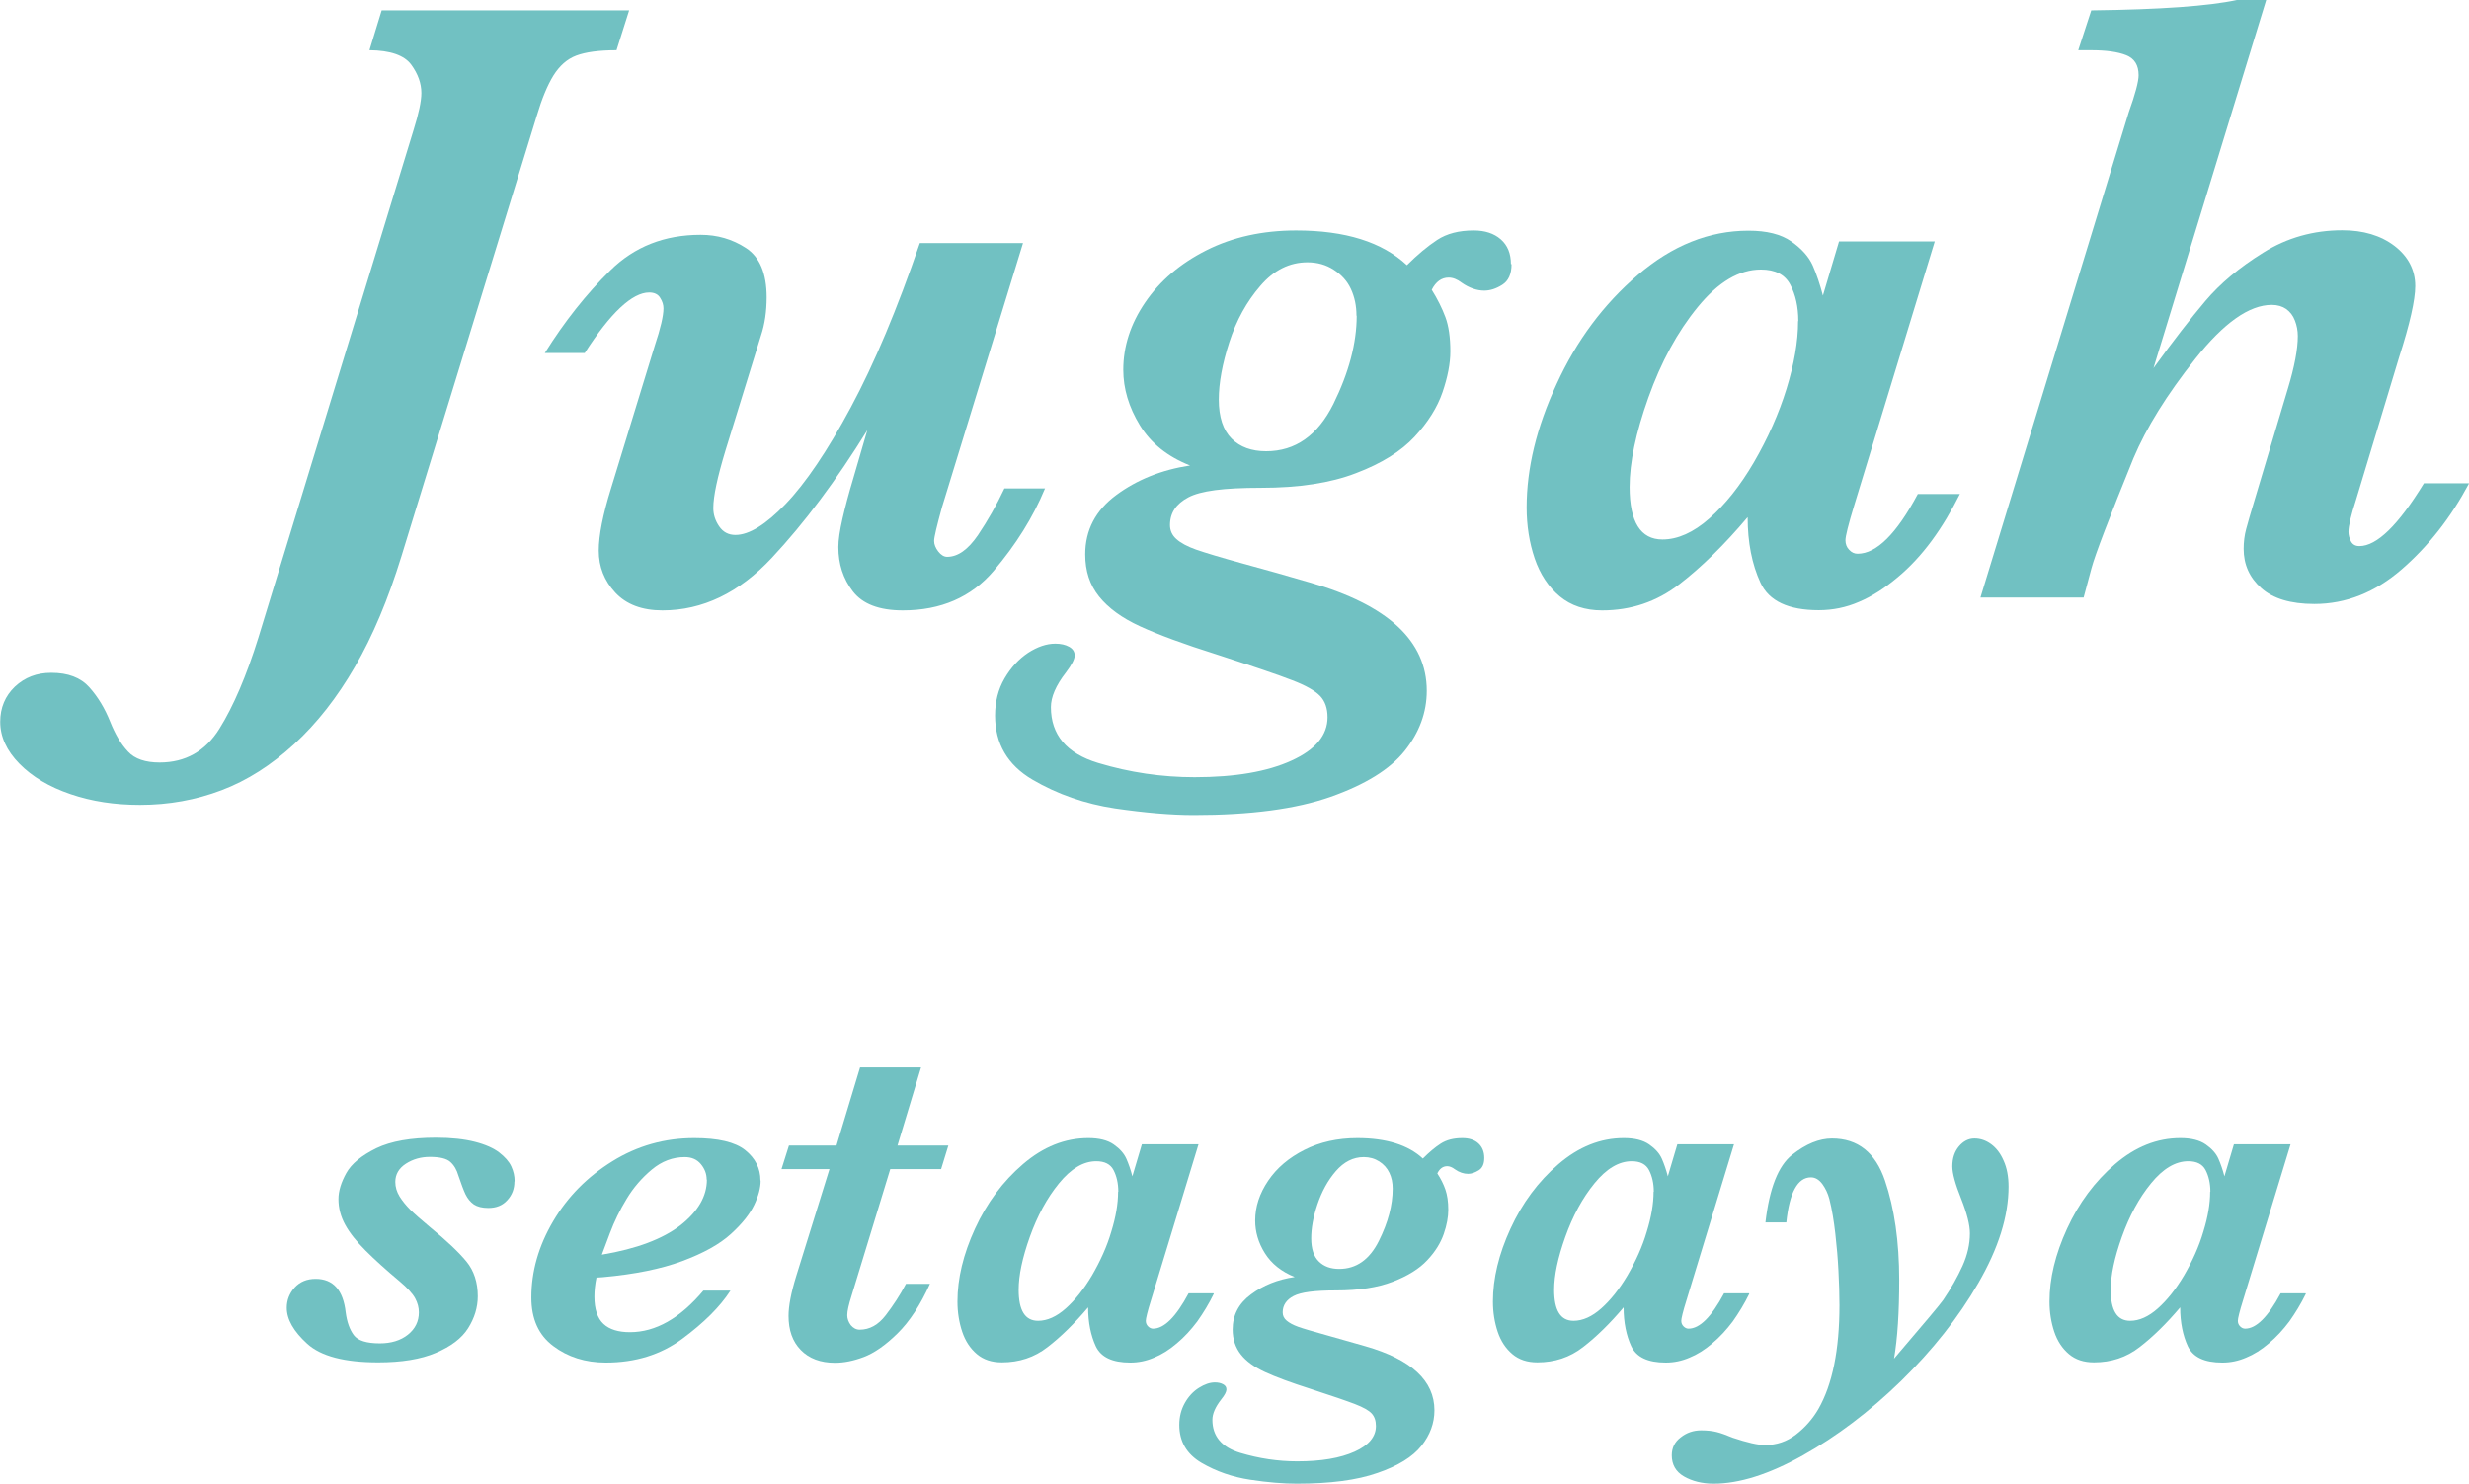
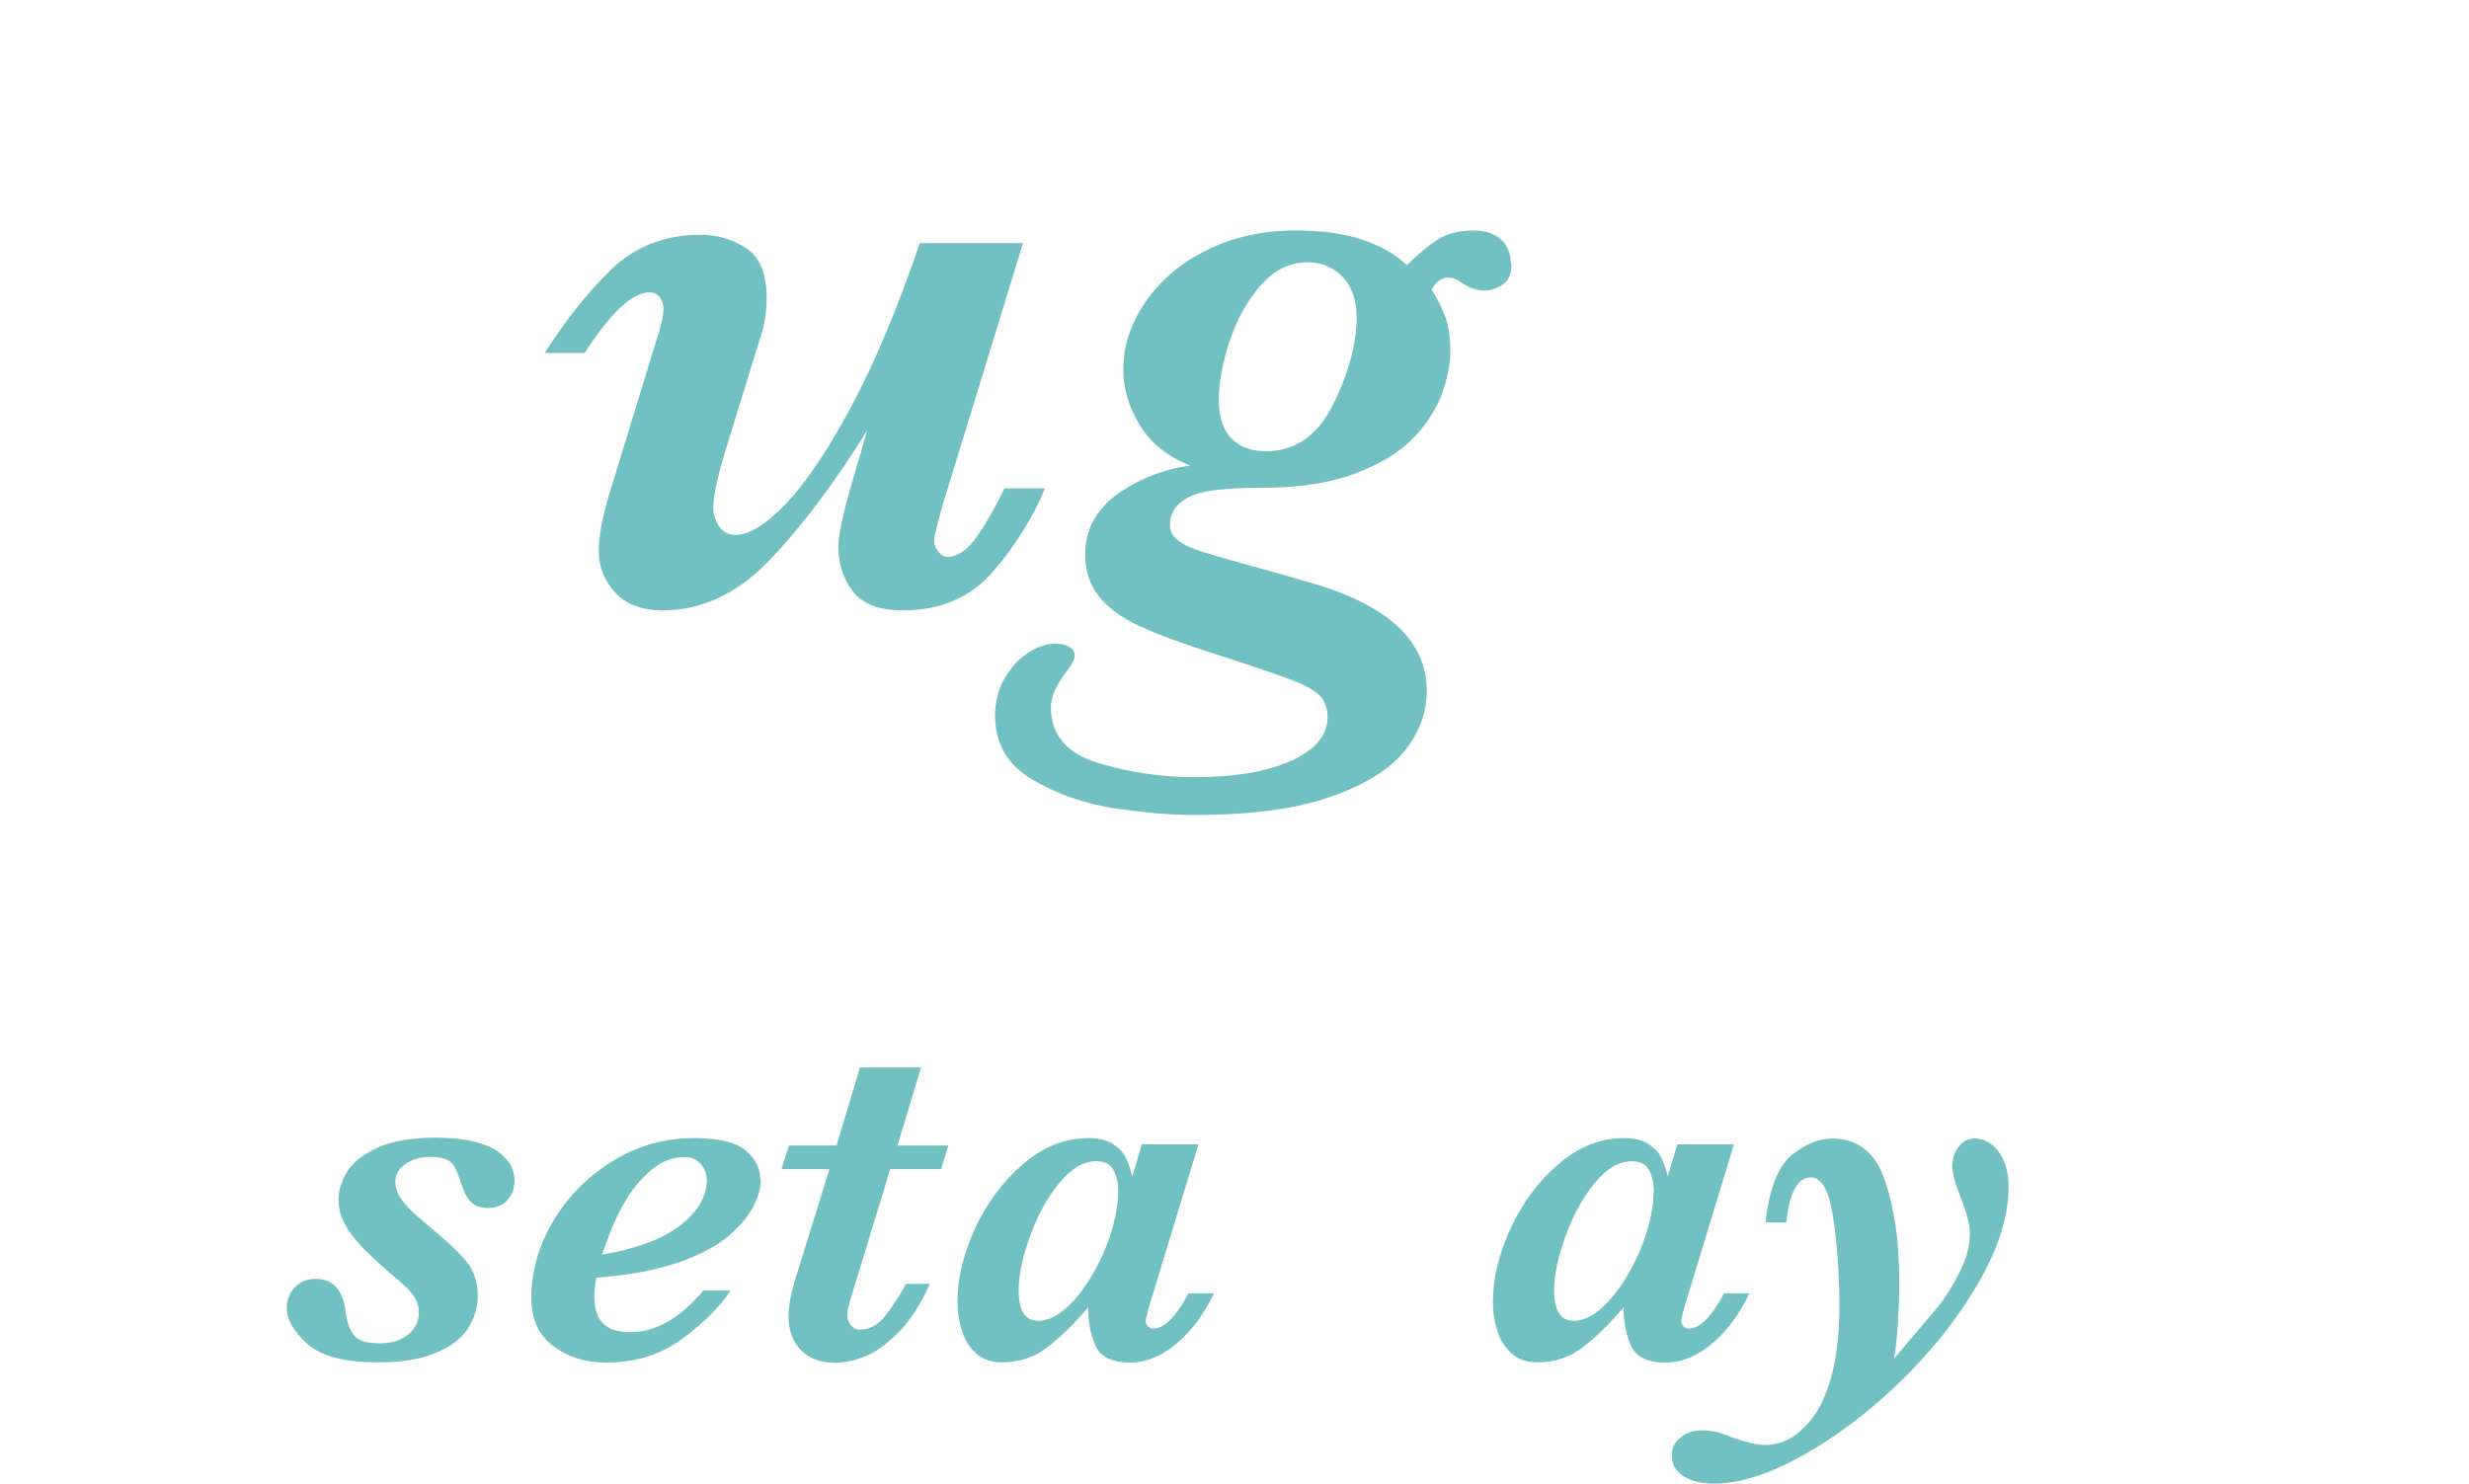
<svg xmlns="http://www.w3.org/2000/svg" id="_レイヤー_1" viewBox="0 0 119.42 71.78">
  <defs>
    <style>.cls-1{fill:#71c1c2;stroke-width:0px;}</style>
  </defs>
-   <path class="cls-1" d="m30.43.5l-.61,1.93c-.85,0-1.5.09-1.95.26-.45.17-.81.5-1.1.96-.29.47-.56,1.12-.81,1.96l-6.54,21.29c-.64,2.08-1.39,3.87-2.25,5.35-.86,1.49-1.84,2.74-2.94,3.75-1.1,1.01-2.27,1.76-3.51,2.23-1.24.47-2.55.71-3.95.71-1.22,0-2.34-.17-3.36-.52-1.03-.35-1.85-.84-2.47-1.47-.62-.63-.93-1.31-.93-2.03,0-.68.24-1.25.71-1.7.48-.45,1.06-.67,1.76-.67.81,0,1.42.23,1.84.7.42.47.75,1.02,1.01,1.67.24.6.52,1.08.86,1.44.33.36.85.53,1.53.53,1.24,0,2.21-.54,2.89-1.63.68-1.09,1.31-2.56,1.89-4.42l7.5-24.54c.25-.8.38-1.4.38-1.8,0-.46-.16-.92-.49-1.37-.33-.45-1-.69-2.02-.7l.59-1.93h11.99Z" />
  <path class="cls-1" d="m50.54,23.64c-.57,1.38-1.4,2.71-2.48,3.98-1.08,1.27-2.55,1.91-4.39,1.91-1.15,0-1.95-.31-2.42-.92-.47-.61-.7-1.33-.7-2.14,0-.35.07-.81.2-1.38.13-.57.3-1.21.51-1.91l.69-2.37c-1.5,2.43-3.04,4.49-4.62,6.18-1.58,1.69-3.35,2.54-5.29,2.54-.99,0-1.75-.29-2.28-.86s-.8-1.25-.8-2.03c0-.74.2-1.74.59-3l2.12-6.92c.28-.84.42-1.44.42-1.8,0-.17-.05-.34-.16-.51-.1-.17-.28-.26-.53-.26-.82,0-1.87.98-3.12,2.93h-1.93c.95-1.52,2.01-2.86,3.17-4,1.17-1.15,2.62-1.72,4.37-1.72.8,0,1.53.21,2.19.64.66.43,1,1.22,1,2.38,0,.68-.09,1.3-.27,1.84l-1.72,5.57c-.39,1.29-.59,2.21-.59,2.79,0,.31.09.6.28.88.19.28.45.42.79.42.66,0,1.47-.5,2.43-1.5.96-1,2.02-2.56,3.15-4.67,1.14-2.12,2.25-4.77,3.34-7.95h4.99l-3.92,12.78c-.25.91-.38,1.45-.38,1.63,0,.17.07.34.2.51.13.17.28.26.43.26.52,0,1.01-.35,1.49-1.05.47-.7.9-1.45,1.28-2.26h1.97Z" />
  <path class="cls-1" d="m73.11,12.78c0,.48-.15.81-.45,1-.3.19-.59.28-.87.28-.36,0-.73-.13-1.09-.38-.22-.17-.43-.25-.63-.25-.35,0-.62.2-.82.59.28.45.5.89.66,1.32.16.43.24.98.24,1.66,0,.59-.13,1.25-.38,1.98-.25.73-.7,1.45-1.35,2.15-.65.7-1.59,1.29-2.83,1.76-1.24.48-2.77.71-4.6.71s-2.92.15-3.51.46c-.59.31-.89.75-.89,1.34,0,.27.1.49.31.68s.53.36.95.51c.43.15,1.19.38,2.28.68,1.1.3,2.17.6,3.22.91,3.77,1.08,5.66,2.82,5.66,5.24,0,1.05-.36,2.02-1.07,2.91-.71.89-1.91,1.63-3.58,2.22-1.68.59-3.88.88-6.62.88-1.09,0-2.36-.11-3.81-.32-1.45-.22-2.78-.68-3.99-1.39-1.21-.71-1.81-1.75-1.81-3.1,0-.67.15-1.27.46-1.8.31-.53.69-.94,1.14-1.24.45-.29.89-.44,1.31-.44.27,0,.49.05.67.15.18.1.27.24.27.42s-.14.45-.42.82c-.49.63-.73,1.19-.73,1.68,0,1.34.76,2.24,2.28,2.7s3.08.69,4.67.69c1.96,0,3.52-.27,4.68-.8,1.17-.53,1.75-1.23,1.75-2.1,0-.43-.12-.78-.36-1.03s-.69-.51-1.35-.76c-.66-.26-1.88-.67-3.66-1.25-1.59-.5-2.83-.96-3.7-1.36s-1.53-.88-1.98-1.44-.67-1.23-.67-2.04c0-1.17.5-2.13,1.5-2.87,1-.74,2.19-1.22,3.57-1.43-1.09-.43-1.9-1.08-2.43-1.95-.53-.87-.8-1.76-.8-2.68,0-1.13.35-2.22,1.06-3.26.71-1.04,1.69-1.88,2.96-2.52s2.72-.96,4.34-.96c2.38,0,4.16.56,5.36,1.68.5-.5.99-.91,1.46-1.22.47-.31,1.06-.46,1.77-.46.54,0,.98.14,1.31.43s.49.69.49,1.2Zm-7.5,2.49c0-.47-.09-.9-.27-1.29s-.46-.69-.83-.93c-.37-.24-.79-.36-1.27-.36-.87,0-1.63.38-2.28,1.14-.66.76-1.16,1.67-1.5,2.72s-.51,1.98-.51,2.78c0,.85.21,1.48.62,1.89s.97.61,1.67.61c1.41,0,2.49-.76,3.25-2.28.75-1.52,1.13-2.95,1.13-4.27Z" />
-   <path class="cls-1" d="m94.8,23.89c-.41.82-.86,1.58-1.36,2.26-.5.68-1.06,1.29-1.68,1.8-.62.52-1.23.91-1.85,1.17-.62.27-1.27.4-1.94.4-1.47,0-2.41-.44-2.82-1.33-.41-.89-.62-1.94-.62-3.17-1.12,1.33-2.22,2.41-3.31,3.25-1.09.84-2.33,1.26-3.73,1.26-.82,0-1.51-.23-2.05-.68-.54-.45-.95-1.07-1.21-1.83-.26-.77-.39-1.59-.39-2.47,0-1.89.48-3.88,1.45-5.97.96-2.1,2.27-3.86,3.93-5.28,1.66-1.42,3.44-2.14,5.35-2.14.88,0,1.57.17,2.07.52s.85.74,1.04,1.17c.19.43.35.92.49,1.45l.78-2.62h4.63l-3.9,12.78c-.28.92-.42,1.48-.42,1.68,0,.18.06.34.18.46.12.13.25.19.41.19.91,0,1.88-.96,2.91-2.89h2.03Zm-7.82-8.36c0-.68-.13-1.27-.39-1.76-.26-.49-.73-.73-1.42-.73-1.05,0-2.06.6-3.05,1.81-.99,1.21-1.78,2.67-2.39,4.38-.61,1.71-.91,3.15-.91,4.33,0,1.69.53,2.54,1.59,2.54.74,0,1.5-.34,2.27-1.02s1.49-1.58,2.15-2.71c.68-1.17,1.21-2.36,1.58-3.56.37-1.2.56-2.29.56-3.27Z" />
-   <path class="cls-1" d="m119.42,23.39c-.88,1.65-1.96,3.03-3.25,4.15-1.29,1.12-2.7,1.68-4.23,1.68-1.15,0-2-.26-2.57-.77-.57-.51-.85-1.14-.85-1.9,0-.33.04-.65.12-.95.08-.3.22-.79.43-1.48l1.59-5.32c.32-1.06.48-1.91.48-2.54,0-.27-.05-.52-.14-.75-.09-.24-.23-.42-.42-.56-.19-.13-.42-.2-.7-.2-1.09,0-2.32.87-3.7,2.61s-2.37,3.34-2.99,4.81c-1.17,2.88-1.85,4.65-2.03,5.32l-.38,1.42h-4.99l7.17-23.47c.32-.89.48-1.5.48-1.8,0-.49-.2-.81-.6-.97-.4-.16-.96-.24-1.69-.24h-.63l.63-1.93c3.35-.04,5.7-.21,7.04-.5h1.42l-5.45,17.81c.96-1.33,1.8-2.41,2.51-3.25.71-.84,1.64-1.62,2.8-2.34,1.15-.72,2.43-1.08,3.82-1.08,1.02,0,1.86.25,2.53.76.66.51,1,1.16,1,1.94,0,.67-.26,1.82-.78,3.44l-2.09,6.92c-.24.74-.36,1.25-.36,1.53,0,.15.04.31.12.46.08.15.21.23.41.23.84,0,1.88-1.01,3.12-3.04h2.16Z" />
  <path class="cls-1" d="m24.88,57.17c0,.34-.11.64-.34.89-.23.26-.54.38-.92.38-.3,0-.53-.06-.7-.17-.17-.12-.3-.28-.4-.48-.1-.21-.21-.51-.35-.92-.08-.28-.21-.5-.39-.66-.18-.16-.51-.24-.99-.24-.43,0-.82.11-1.16.33-.34.22-.51.52-.51.88,0,.25.07.48.21.71.14.22.31.43.51.63.2.2.52.48.95.84.81.66,1.4,1.22,1.77,1.67.37.45.55,1.02.55,1.68,0,.54-.16,1.06-.47,1.55s-.83.88-1.56,1.19c-.73.31-1.66.46-2.79.46-1.63,0-2.77-.3-3.43-.9-.66-.6-.99-1.18-.99-1.74,0-.37.13-.7.38-.98.26-.28.59-.42,1.02-.42.84,0,1.33.54,1.45,1.62.06.46.19.83.39,1.1s.62.4,1.26.4c.55,0,1.01-.14,1.36-.42.35-.28.53-.64.53-1.08,0-.23-.06-.46-.18-.68-.12-.22-.37-.5-.75-.82-.67-.56-1.22-1.06-1.65-1.49s-.76-.84-.98-1.24c-.22-.4-.33-.81-.33-1.25,0-.39.13-.81.38-1.26s.74-.85,1.45-1.2c.71-.34,1.67-.51,2.89-.51.74,0,1.37.07,1.88.2s.91.31,1.18.52.47.43.58.67.16.47.16.71Z" />
  <path class="cls-1" d="m36.79,57.12c0,.34-.1.73-.31,1.17-.21.44-.58.91-1.13,1.41-.55.5-1.33.93-2.35,1.31s-2.3.64-3.85.78l-.3.02c-.07.33-.1.64-.1.92,0,.61.15,1.05.44,1.32.29.27.72.4,1.28.4,1.24,0,2.42-.67,3.55-2.01h1.31c-.51.79-1.29,1.56-2.33,2.33-1.04.77-2.27,1.15-3.7,1.15-.99,0-1.84-.27-2.54-.8-.71-.53-1.06-1.31-1.06-2.35,0-1.26.35-2.49,1.05-3.68.7-1.19,1.66-2.16,2.87-2.91,1.21-.75,2.53-1.12,3.96-1.12,1.15,0,1.97.19,2.46.58s.74.88.74,1.47Zm-2.61-.05c0-.27-.09-.52-.28-.75-.19-.23-.45-.34-.78-.34-.58,0-1.11.2-1.59.6s-.89.87-1.22,1.42c-.33.54-.6,1.1-.81,1.66-.21.56-.34.91-.39,1.04,1.68-.28,2.94-.76,3.8-1.42.85-.67,1.28-1.4,1.28-2.21Z" />
  <path class="cls-1" d="m45.87,55.42l-.35,1.14h-2.46l-1.87,6.12c-.14.44-.21.75-.21.95,0,.17.06.33.17.48.12.14.26.22.43.22.48,0,.9-.23,1.26-.7.36-.47.69-.97.98-1.52h1.16c-.46,1.02-.98,1.82-1.57,2.4s-1.13.95-1.63,1.14-.97.28-1.39.28c-.71,0-1.26-.21-1.66-.62-.4-.41-.59-.96-.59-1.65,0-.47.12-1.11.37-1.92l1.61-5.18h-2.32l.36-1.14h2.3l1.14-3.78h2.95l-1.14,3.78h2.45Z" />
  <path class="cls-1" d="m58.71,62.59c-.24.49-.51.93-.8,1.34-.3.4-.63.76-.99,1.06-.36.31-.73.54-1.1.69-.37.16-.75.24-1.15.24-.87,0-1.42-.26-1.67-.79-.24-.52-.37-1.15-.37-1.88-.66.78-1.31,1.42-1.96,1.92-.64.5-1.38.74-2.21.74-.49,0-.89-.13-1.21-.4-.32-.27-.56-.63-.71-1.08-.15-.45-.23-.94-.23-1.46,0-1.12.28-2.29.85-3.53.57-1.24,1.34-2.28,2.32-3.12.98-.84,2.03-1.26,3.16-1.26.52,0,.93.1,1.23.31.3.21.5.44.61.69s.21.54.29.85l.46-1.55h2.74l-2.3,7.55c-.17.54-.25.88-.25.99,0,.11.04.2.11.27.07.07.15.11.24.11.54,0,1.11-.57,1.72-1.71h1.2Zm-4.62-4.94c0-.4-.08-.75-.23-1.04-.15-.29-.43-.43-.84-.43-.62,0-1.22.36-1.8,1.07-.58.71-1.05,1.58-1.41,2.59-.36,1.01-.54,1.86-.54,2.56,0,1,.31,1.5.94,1.5.44,0,.89-.2,1.34-.6s.88-.94,1.27-1.6c.4-.69.72-1.39.93-2.11.22-.71.33-1.35.33-1.93Z" />
-   <path class="cls-1" d="m71.79,56.03c0,.28-.09.48-.27.59-.18.11-.35.17-.51.17-.21,0-.43-.07-.64-.22-.13-.1-.26-.15-.37-.15-.21,0-.37.12-.48.35.17.26.3.52.39.78s.14.58.14.98c0,.35-.07.74-.22,1.17-.15.43-.41.86-.8,1.27-.38.41-.94.76-1.67,1.04-.73.28-1.64.42-2.72.42s-1.72.09-2.07.27-.53.45-.53.79c0,.16.06.29.19.4s.31.21.56.3c.25.09.7.22,1.35.4.65.18,1.28.36,1.9.54,2.23.64,3.34,1.67,3.34,3.1,0,.62-.21,1.19-.63,1.72-.42.53-1.13.97-2.12,1.31-.99.35-2.29.52-3.91.52-.64,0-1.4-.06-2.25-.19-.86-.13-1.64-.4-2.36-.82-.71-.42-1.07-1.03-1.07-1.83,0-.4.09-.75.27-1.07s.41-.56.68-.73c.27-.17.53-.26.77-.26.16,0,.29.03.4.09s.16.14.16.25-.08.27-.25.48c-.29.37-.43.7-.43.99,0,.79.45,1.33,1.35,1.6.9.27,1.82.41,2.76.41,1.16,0,2.08-.16,2.77-.47.69-.31,1.03-.73,1.03-1.24,0-.26-.07-.46-.21-.61-.14-.15-.41-.3-.8-.45-.39-.15-1.11-.4-2.16-.74-.94-.3-1.67-.57-2.19-.81-.52-.24-.91-.52-1.17-.85-.26-.33-.4-.73-.4-1.21,0-.69.29-1.26.89-1.7.59-.44,1.29-.72,2.11-.84-.64-.26-1.12-.64-1.44-1.15s-.47-1.04-.47-1.58c0-.67.21-1.31.63-1.93.42-.62,1-1.11,1.75-1.49.75-.38,1.61-.57,2.56-.57,1.4,0,2.46.33,3.17.99.3-.3.58-.54.86-.72.28-.18.62-.27,1.05-.27.32,0,.58.08.77.25.19.17.29.41.29.71Zm-4.43,1.47c0-.28-.05-.53-.16-.76-.11-.23-.27-.41-.49-.55-.22-.14-.47-.21-.75-.21-.51,0-.96.23-1.35.68s-.68.99-.89,1.61-.3,1.17-.3,1.64c0,.5.12.88.37,1.12.24.24.57.36.98.36.83,0,1.47-.45,1.92-1.35.45-.9.67-1.74.67-2.53Z" />
  <path class="cls-1" d="m84.61,62.59c-.24.49-.51.93-.8,1.34-.3.4-.63.76-.99,1.06-.36.31-.73.54-1.1.69-.37.16-.75.24-1.15.24-.87,0-1.42-.26-1.67-.79-.24-.52-.37-1.15-.37-1.88-.66.78-1.31,1.42-1.96,1.92-.64.5-1.38.74-2.21.74-.49,0-.89-.13-1.21-.4-.32-.27-.56-.63-.71-1.08-.15-.45-.23-.94-.23-1.46,0-1.12.28-2.29.85-3.53.57-1.24,1.34-2.28,2.32-3.12.98-.84,2.03-1.26,3.16-1.26.52,0,.93.1,1.23.31.3.21.5.44.61.69s.21.54.29.85l.46-1.55h2.74l-2.3,7.55c-.17.54-.25.88-.25.99,0,.11.04.2.11.27.07.07.15.11.24.11.54,0,1.11-.57,1.72-1.71h1.2Zm-4.62-4.94c0-.4-.08-.75-.23-1.04-.15-.29-.43-.43-.84-.43-.62,0-1.22.36-1.8,1.07-.58.71-1.05,1.58-1.41,2.59-.36,1.01-.54,1.86-.54,2.56,0,1,.31,1.5.94,1.5.44,0,.89-.2,1.34-.6s.88-.94,1.27-1.6c.4-.69.72-1.39.93-2.11.22-.71.33-1.35.33-1.93Z" />
  <path class="cls-1" d="m97.15,57.4c0,1.44-.49,2.99-1.46,4.67-.97,1.68-2.22,3.25-3.74,4.74-1.52,1.48-3.11,2.68-4.75,3.6-1.64.92-3.08,1.37-4.31,1.37-.56,0-1.04-.12-1.44-.35s-.59-.58-.59-1.02c0-.36.14-.65.43-.87.29-.23.62-.34.99-.34.3,0,.55.03.75.08.21.05.47.15.79.28.69.23,1.21.35,1.55.35.56,0,1.06-.17,1.5-.51.44-.34.8-.75,1.08-1.23.68-1.19,1.02-2.86,1.02-5.03,0-.53-.02-1.08-.05-1.67s-.08-1.18-.15-1.79c-.07-.61-.16-1.17-.29-1.68-.07-.26-.18-.5-.34-.72-.16-.21-.34-.32-.55-.32-.64,0-1.04.73-1.19,2.18h-1.01c.19-1.65.62-2.74,1.29-3.27.67-.53,1.31-.79,1.93-.79,1.25,0,2.1.68,2.56,2.03.46,1.35.69,2.96.69,4.82,0,1.54-.08,2.81-.25,3.8,1.47-1.72,2.26-2.66,2.38-2.84.38-.56.69-1.11.93-1.64.24-.53.36-1.06.36-1.58,0-.4-.14-.96-.42-1.67-.29-.72-.43-1.24-.43-1.57,0-.4.11-.72.32-.97.21-.25.46-.38.75-.38s.55.09.8.27c.25.18.46.45.61.8.16.35.24.77.24,1.27Z" />
-   <path class="cls-1" d="m111.53,62.59c-.24.49-.51.93-.8,1.34-.3.4-.63.76-.99,1.06-.36.31-.73.54-1.1.69-.37.16-.75.24-1.15.24-.87,0-1.42-.26-1.67-.79-.24-.52-.37-1.15-.37-1.88-.66.78-1.31,1.42-1.96,1.92-.64.5-1.38.74-2.21.74-.49,0-.89-.13-1.21-.4-.32-.27-.56-.63-.71-1.08-.15-.45-.23-.94-.23-1.46,0-1.12.28-2.29.85-3.53.57-1.24,1.34-2.28,2.32-3.12.98-.84,2.03-1.26,3.16-1.26.52,0,.93.1,1.23.31.3.21.5.44.61.69s.21.54.29.85l.46-1.55h2.74l-2.3,7.55c-.17.54-.25.88-.25.99,0,.11.04.2.11.27.07.07.15.11.24.11.54,0,1.11-.57,1.72-1.71h1.2Zm-4.62-4.94c0-.4-.08-.75-.23-1.04-.15-.29-.43-.43-.84-.43-.62,0-1.22.36-1.8,1.07-.58.71-1.05,1.58-1.41,2.59-.36,1.01-.54,1.86-.54,2.56,0,1,.31,1.5.94,1.5.44,0,.89-.2,1.34-.6s.88-.94,1.27-1.6c.4-.69.72-1.39.93-2.11.22-.71.33-1.35.33-1.93Z" />
</svg>